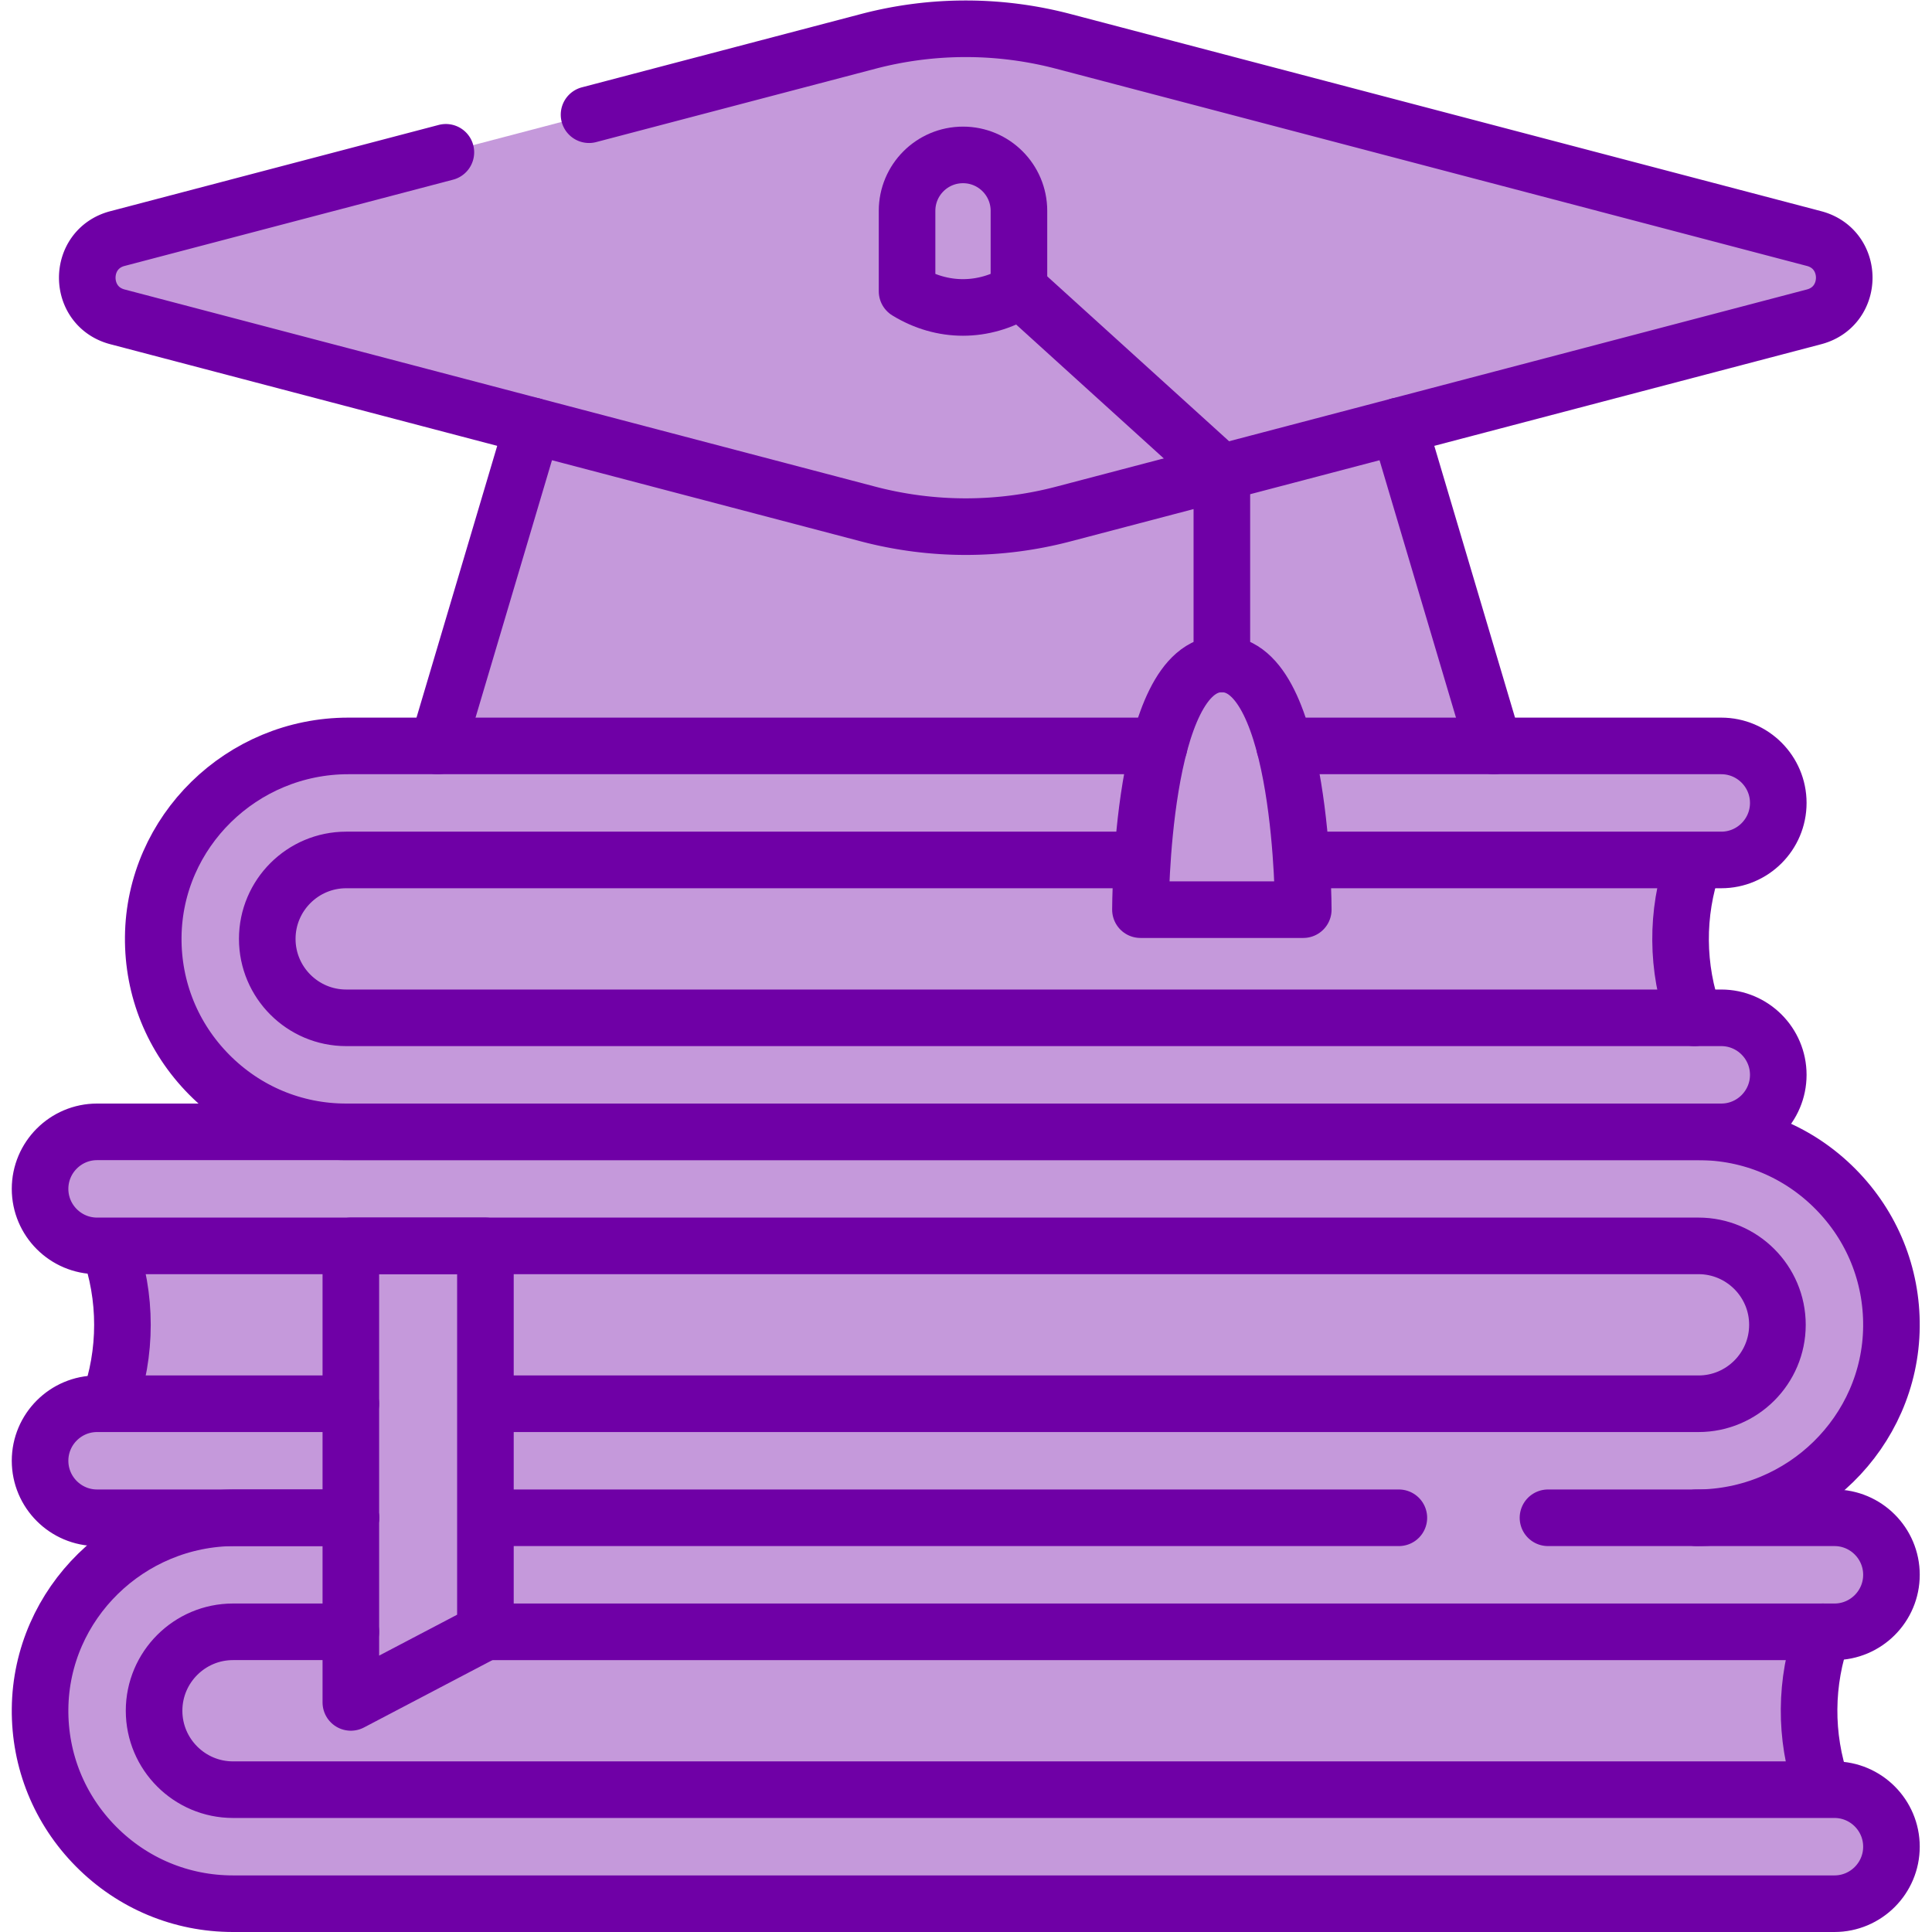
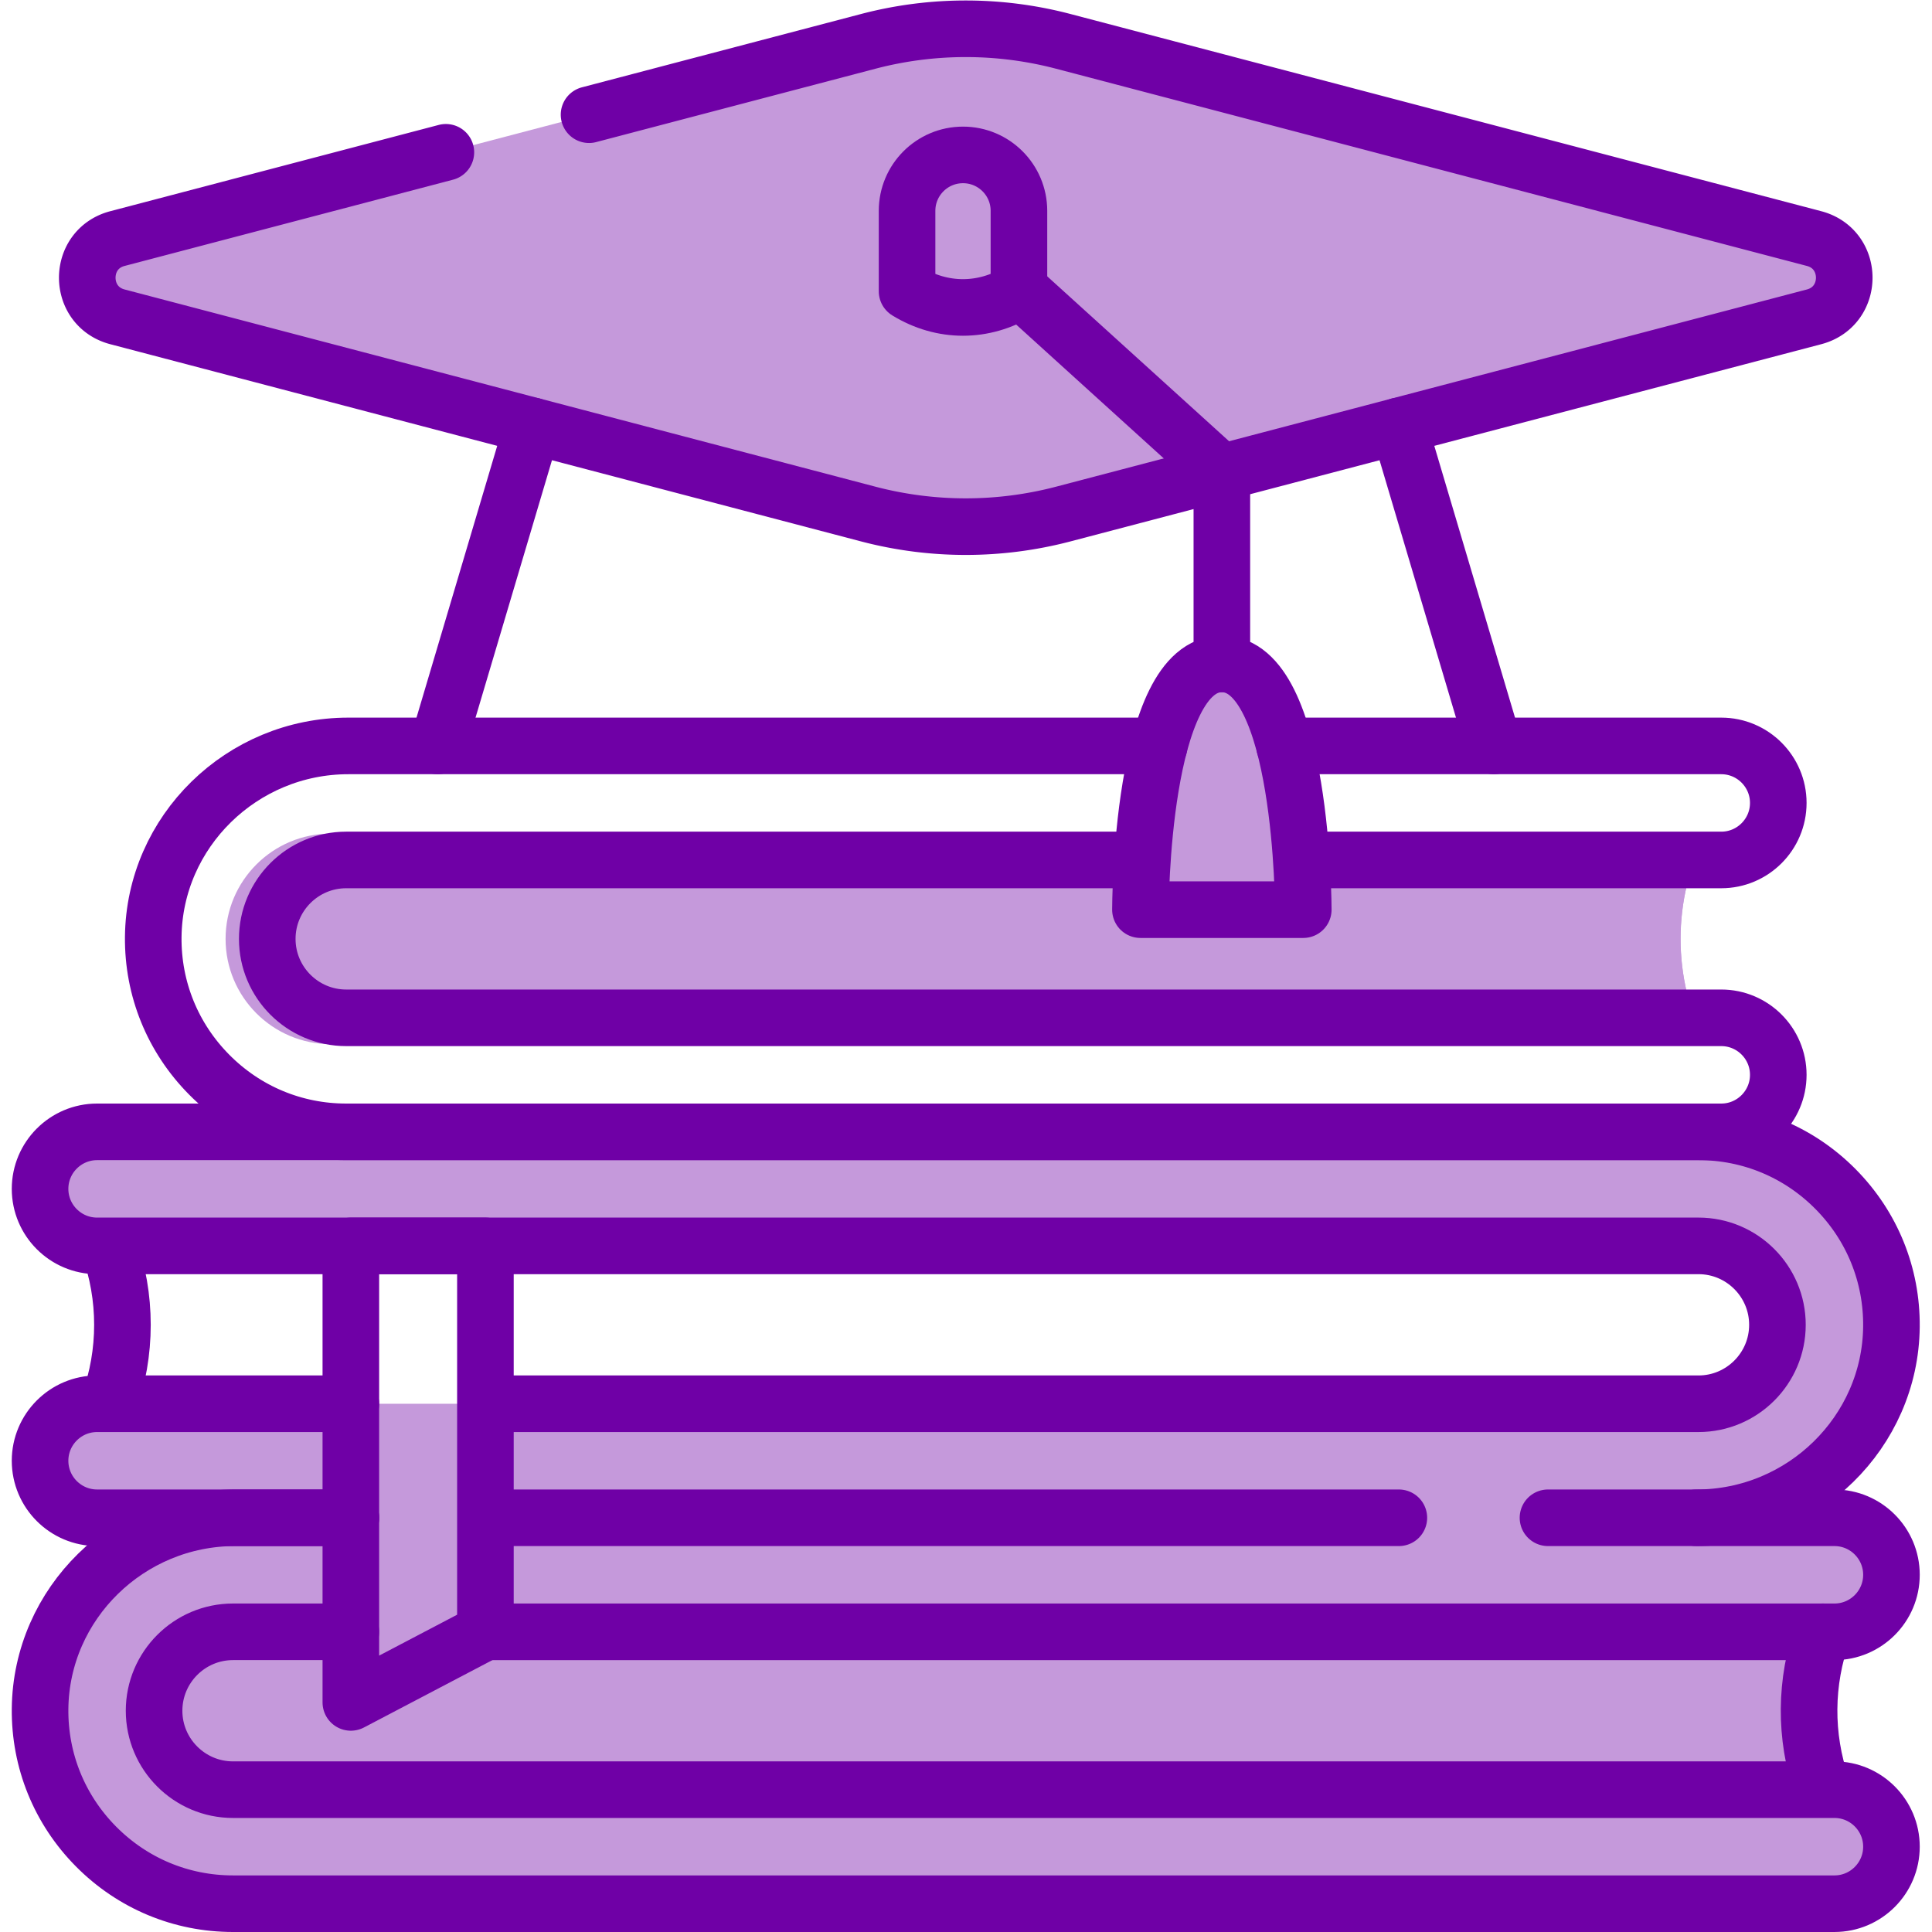
<svg xmlns="http://www.w3.org/2000/svg" version="1.1" width="512" height="512" x="0" y="0" viewBox="0 0 682.667 682.667" style="enable-background:new 0 0 512 512" xml:space="preserve" class="">
  <g>
    <defs>
      <clipPath id="a" clipPathUnits="userSpaceOnUse">
        <path d="M0 512h512V0H0Z" fill="#6f00a6" opacity="1" data-original="#000000" class="" />
      </clipPath>
    </defs>
    <g clip-path="url(#a)" transform="matrix(1.333 0 0 -1.333 0 682.667)">
      <path d="M0 0h-364.502c-15.411 0-27.904 12.495-27.904 27.907 0 15.413 12.493 27.907 27.904 27.907H0C-8.964 38.458-8.964 17.357 0 0" style="fill-opacity:1;fill-rule:nonzero;stroke:none" transform="translate(452.203 235.344)" fill="#c599db" data-original="#f7f7f7" class="" opacity="1" />
      <path d="M0 0h-364.502H-30c-8.964-17.357-8.964-38.458 0-55.814H0C-8.964-38.458-8.964-17.357 0 0" style="fill-opacity:1;fill-rule:nonzero;stroke:none" transform="translate(452.203 291.159)" fill="#c599db" data-original="#efefef" class="" opacity="1" />
-       <path d="M0 0c-13.736 0-26.637 5.389-36.327 15.173-9.687 9.783-14.949 22.739-14.817 36.48.272 27.928 23.467 50.648 51.707 50.648h363.939c8.333 0 15.113-6.78 15.113-15.113 0-8.334-6.78-15.114-15.113-15.114H0c-11.536 0-20.921-9.386-20.921-20.924 0-11.537 9.385-20.923 20.921-20.923h364.502c8.333 0 15.113-6.78 15.113-15.114C379.615 6.78 372.835 0 364.502 0Z" style="fill-opacity:1;fill-rule:nonzero;stroke:none" transform="translate(91.766 212.101)" fill="#c599db" data-original="#ff815c" class="" opacity="1" />
      <path d="M0 0h-424.502c-15.411 0-27.904 12.495-27.904 27.907 0 15.413 12.493 27.907 27.904 27.907H0C-8.964 38.458-8.964 17.357 0 0" style="fill-opacity:1;fill-rule:nonzero;stroke:none" transform="translate(486.268 30.743)" fill="#c599db" data-original="#f7f7f7" class="" opacity="1" />
      <path d="M0 0h-30c-8.964-17.357-8.964-38.458 0-55.814H0C-8.964-38.458-8.964-17.357 0 0" style="fill-opacity:1;fill-rule:nonzero;stroke:none" transform="translate(486.268 86.558)" fill="#c599db" data-original="#efefef" class="" opacity="1" />
      <path d="M0 0c-13.736 0-26.637 5.389-36.327 15.173-9.687 9.783-14.949 22.739-14.817 36.48.272 27.928 23.467 50.648 51.707 50.648h423.939c8.333 0 15.113-6.78 15.113-15.113 0-8.334-6.78-15.114-15.113-15.114H0c-11.536 0-20.921-9.386-20.921-20.924 0-11.537 9.385-20.923 20.921-20.923h424.502c8.333 0 15.113-6.78 15.113-15.114C439.615 6.78 432.835 0 424.502 0Z" style="fill-opacity:1;fill-rule:nonzero;stroke:none" transform="translate(61.766 7.5)" fill="#c599db" data-original="#ffe66b" class="" opacity="1" />
-       <path d="M0 0h424.502c15.412 0 27.905-12.495 27.905-27.907 0-15.413-12.493-27.907-27.905-27.907H0C8.964-38.458 8.964-17.357 0 0" style="fill-opacity:1;fill-rule:nonzero;stroke:none" transform="translate(25.732 188.858)" fill="#c599db" data-original="#f7f7f7" class="" opacity="1" />
      <path d="M0 0c-8.333 0-15.112 6.78-15.112 15.113 0 8.334 6.779 15.114 15.112 15.114h424.502c11.536 0 20.922 9.386 20.922 20.923 0 11.538-9.386 20.924-20.922 20.924H0c-8.333 0-15.112 6.78-15.112 15.114 0 8.333 6.779 15.112 15.112 15.112h424.503c13.736 0 26.637-5.388 36.326-15.173 9.688-9.783 14.948-22.738 14.817-36.48C475.374 22.72 452.179 0 423.938 0Z" style="fill-opacity:1;fill-rule:nonzero;stroke:none" transform="translate(25.732 109.8)" fill="#c599db" data-original="#c9f0ff" class="" opacity="1" />
      <path d="M0 0c-9.689 9.784-22.59 15.173-36.326 15.173h-30C-52.59 15.173-39.689 9.784-30 0c9.688-9.784 14.948-22.739 14.816-36.48-.271-27.927-23.466-50.647-51.707-50.647h30c28.241 0 51.436 22.72 51.707 50.647C14.948-22.739 9.688-9.784 0 0" style="fill-opacity:1;fill-rule:nonzero;stroke:none" transform="translate(486.561 196.928)" fill="#c599db" data-original="#b5eaff" class="" opacity="1" />
-       <path d="M0 0h-280l30 101.009h220z" style="fill-opacity:1;fill-rule:nonzero;stroke:none" transform="translate(396 314.402)" fill="#c599db" data-original="#288a9a" class="" opacity="1" />
      <path d="m0 0-199.009-52.272c-10.669-2.802-10.669-17.947 0-20.749L0-125.293a101.783 101.783 0 0 1 51.713 0l199.009 52.272c10.669 2.802 10.669 17.947 0 20.749L51.713 0A101.761 101.761 0 0 1 0 0" style="fill-opacity:1;fill-rule:nonzero;stroke:none" transform="translate(230.144 501.16)" fill="#c599db" data-original="#3498ac" class="" opacity="1" />
      <path d="m0 0-199.009 52.272a101.761 101.761 0 0 1-51.713 0l-30.239-7.942a101.783 101.783 0 0 0 41.952-2.058L-40-10c10.668-2.802 10.668-17.946 0-20.749l40 10C10.668-17.946 10.668-2.802 0 0" style="fill-opacity:1;fill-rule:nonzero;stroke:none" transform="translate(480.866 448.889)" fill="#c599db" data-original="#288a9a" class="" opacity="1" />
      <path d="M0 0h-43.164s0 65.138 21.582 65.138S0 0 0 0" style="fill-opacity:1;fill-rule:nonzero;stroke:none" transform="translate(345.468 271)" fill="#c599db" data-original="#ffe66b" class="" opacity="1" />
-       <path d="m0 0-35.673-18.716v121.017H0Z" style="fill-opacity:1;fill-rule:nonzero;stroke:none" transform="translate(128.673 79.574)" fill="#c599db" data-original="#3498ac" class="" opacity="1" />
      <path d="M0 0c-9.327-5.711-20.349-5.719-29.656 0v21.319c0 8.189 6.639 14.828 14.828 14.828S0 29.508 0 21.319Z" style="fill-opacity:1;fill-rule:nonzero;stroke:none" transform="translate(270.097 434.918)" fill="#c599db" data-original="#ffe66b" class="" opacity="1" />
-       <path d="M0 0c-4.576-13.218-4.473-27.817.311-40.973" style="stroke-width:15;stroke-linecap:round;stroke-linejoin:round;stroke-miterlimit:10;stroke-dasharray:none;stroke-opacity:1" transform="translate(448.836 283.3)" fill="none" stroke="#6f00a6" stroke-width="15" stroke-linecap="round" stroke-linejoin="round" stroke-miterlimit="10" stroke-dasharray="none" stroke-opacity="" data-original="#000000" opacity="1" class="" />
      <path d="M0 0h115.769c8.333 0 15.112-6.78 15.112-15.113 0-8.334-6.779-15.114-15.112-15.114H4.968" style="stroke-width:15;stroke-linecap:round;stroke-linejoin:round;stroke-miterlimit:10;stroke-dasharray:none;stroke-opacity:1" transform="translate(340.5 314.402)" fill="none" stroke="#6f00a6" stroke-width="15" stroke-linecap="round" stroke-linejoin="round" stroke-miterlimit="10" stroke-dasharray="none" stroke-opacity="" data-original="#000000" opacity="1" class="" />
      <path d="M0 0h-210.538c-11.536 0-20.921-9.386-20.921-20.924 0-11.537 9.385-20.924 20.921-20.924h364.502c8.333 0 15.113-6.779 15.113-15.113 0-8.333-6.78-15.113-15.113-15.113h-364.502c-13.736 0-26.637 5.388-36.327 15.173-9.687 9.783-14.949 22.738-14.817 36.48.272 27.927 23.467 50.648 51.707 50.648H4.968" style="stroke-width:15;stroke-linecap:round;stroke-linejoin:round;stroke-miterlimit:10;stroke-dasharray:none;stroke-opacity:1" transform="translate(302.304 284.175)" fill="none" stroke="#6f00a6" stroke-width="15" stroke-linecap="round" stroke-linejoin="round" stroke-miterlimit="10" stroke-dasharray="none" stroke-opacity="" data-original="#000000" opacity="1" class="" />
      <path d="M0 0c-4.784-13.157-4.888-27.757-.311-40.976" style="stroke-width:15;stroke-linecap:round;stroke-linejoin:round;stroke-miterlimit:10;stroke-dasharray:none;stroke-opacity:1" transform="translate(483.212 79.576)" fill="none" stroke="#6f00a6" stroke-width="15" stroke-linecap="round" stroke-linejoin="round" stroke-miterlimit="10" stroke-dasharray="none" stroke-opacity="" data-original="#000000" opacity="1" class="" />
      <path d="M0 0h-31.234c-11.537 0-20.922-9.386-20.922-20.924 0-11.537 9.385-20.924 20.922-20.924h424.502c8.333 0 15.112-6.779 15.112-15.113 0-8.333-6.779-15.113-15.112-15.113H-31.234c-13.737 0-26.638 5.388-36.328 15.173-9.687 9.783-14.948 22.738-14.816 36.48.272 27.927 23.467 50.648 51.707 50.648H0" style="stroke-width:15;stroke-linecap:round;stroke-linejoin:round;stroke-miterlimit:10;stroke-dasharray:none;stroke-opacity:1" transform="translate(93 79.574)" fill="none" stroke="#6f00a6" stroke-width="15" stroke-linecap="round" stroke-linejoin="round" stroke-miterlimit="10" stroke-dasharray="none" stroke-opacity="" data-original="#000000" opacity="1" class="" />
      <path d="M0 0h75.935c8.333 0 15.112-6.78 15.112-15.113 0-8.334-6.779-15.114-15.112-15.114H-281.66" style="stroke-width:15;stroke-linecap:round;stroke-linejoin:round;stroke-miterlimit:10;stroke-dasharray:none;stroke-opacity:1" transform="translate(410.334 109.8)" fill="none" stroke="#6f00a6" stroke-width="15" stroke-linecap="round" stroke-linejoin="round" stroke-miterlimit="10" stroke-dasharray="none" stroke-opacity="" data-original="#000000" opacity="1" class="" />
      <path d="M0 0h241.372" style="stroke-width:15;stroke-linecap:round;stroke-linejoin:round;stroke-miterlimit:10;stroke-dasharray:none;stroke-opacity:1" transform="translate(129.434 109.8)" fill="none" stroke="#6f00a6" stroke-width="15" stroke-linecap="round" stroke-linejoin="round" stroke-miterlimit="10" stroke-dasharray="none" stroke-opacity="" data-original="#000000" opacity="1" class="" />
      <path d="M0 0c4.842 13.389 4.842 28.264 0 41.652" style="stroke-width:15;stroke-linecap:round;stroke-linejoin:round;stroke-miterlimit:10;stroke-dasharray:none;stroke-opacity:1" transform="translate(28.824 140.125)" fill="none" stroke="#6f00a6" stroke-width="15" stroke-linecap="round" stroke-linejoin="round" stroke-miterlimit="10" stroke-dasharray="none" stroke-opacity="" data-original="#000000" opacity="1" class="" />
      <path d="M0 0h320.8c11.536 0 20.922 9.386 20.922 20.924 0 11.537-9.386 20.924-20.922 20.924h-424.502c-8.333 0-15.112 6.779-15.112 15.113 0 8.333 6.779 15.113 15.112 15.113h424.503c13.736 0 26.636-5.389 36.326-15.173 9.687-9.784 14.948-22.739 14.816-36.48-.271-27.927-23.466-50.648-51.707-50.648" style="stroke-width:15;stroke-linecap:round;stroke-linejoin:round;stroke-miterlimit:10;stroke-dasharray:none;stroke-opacity:1" transform="translate(129.434 140.027)" fill="none" stroke="#6f00a6" stroke-width="15" stroke-linecap="round" stroke-linejoin="round" stroke-miterlimit="10" stroke-dasharray="none" stroke-opacity="" data-original="#000000" opacity="1" class="" />
      <path d="M0 0h-67.268C-75.601 0-82.38 6.78-82.38 15.113c0 8.334 6.779 15.114 15.112 15.114H0" style="stroke-width:15;stroke-linecap:round;stroke-linejoin:round;stroke-miterlimit:10;stroke-dasharray:none;stroke-opacity:1" transform="translate(93 109.8)" fill="none" stroke="#6f00a6" stroke-width="15" stroke-linecap="round" stroke-linejoin="round" stroke-miterlimit="10" stroke-dasharray="none" stroke-opacity="" data-original="#000000" opacity="1" class="" />
      <path d="m0 0 25.194 84.83" style="stroke-width:15;stroke-linecap:round;stroke-linejoin:round;stroke-miterlimit:10;stroke-dasharray:none;stroke-opacity:1" transform="translate(116 314.402)" fill="none" stroke="#6f00a6" stroke-width="15" stroke-linecap="round" stroke-linejoin="round" stroke-miterlimit="10" stroke-dasharray="none" stroke-opacity="" data-original="#000000" opacity="1" class="" />
      <path d="m0 0 25.194-84.83" style="stroke-width:15;stroke-linecap:round;stroke-linejoin:round;stroke-miterlimit:10;stroke-dasharray:none;stroke-opacity:1" transform="translate(370.806 399.231)" fill="none" stroke="#6f00a6" stroke-width="15" stroke-linecap="round" stroke-linejoin="round" stroke-miterlimit="10" stroke-dasharray="none" stroke-opacity="" data-original="#000000" opacity="1" class="" />
      <path d="m0 0-87.056-22.866c-10.669-2.802-10.669-17.947 0-20.749l199.009-52.272a101.783 101.783 0 0 1 51.713 0l199.009 52.272c10.669 2.802 10.669 17.947 0 20.749L163.666 29.406a101.783 101.783 0 0 1-51.713 0l-74-19.437" style="stroke-width:15;stroke-linecap:round;stroke-linejoin:round;stroke-miterlimit:10;stroke-dasharray:none;stroke-opacity:1" transform="translate(118.19 471.755)" fill="none" stroke="#6f00a6" stroke-width="15" stroke-linecap="round" stroke-linejoin="round" stroke-miterlimit="10" stroke-dasharray="none" stroke-opacity="" data-original="#000000" opacity="1" class="" />
      <path d="m0 0 53.474-48.487v-50.641" style="stroke-width:15;stroke-linecap:round;stroke-linejoin:round;stroke-miterlimit:10;stroke-dasharray:none;stroke-opacity:1" transform="translate(270.412 435.266)" fill="none" stroke="#6f00a6" stroke-width="15" stroke-linecap="round" stroke-linejoin="round" stroke-miterlimit="10" stroke-dasharray="none" stroke-opacity="" data-original="#000000" opacity="1" class="" />
      <path d="M0 0h-43.164s0 65.138 21.582 65.138S0 0 0 0Z" style="stroke-width:15;stroke-linecap:round;stroke-linejoin:round;stroke-miterlimit:10;stroke-dasharray:none;stroke-opacity:1" transform="translate(345.468 271)" fill="none" stroke="#6f00a6" stroke-width="15" stroke-linecap="round" stroke-linejoin="round" stroke-miterlimit="10" stroke-dasharray="none" stroke-opacity="" data-original="#000000" opacity="1" class="" />
      <path d="m0 0-35.673-18.716v121.017H0Z" style="stroke-width:15;stroke-linecap:round;stroke-linejoin:round;stroke-miterlimit:10;stroke-dasharray:none;stroke-opacity:1" transform="translate(128.673 79.574)" fill="none" stroke="#6f00a6" stroke-width="15" stroke-linecap="round" stroke-linejoin="round" stroke-miterlimit="10" stroke-dasharray="none" stroke-opacity="" data-original="#000000" opacity="1" class="" />
      <path d="M0 0c-9.327-5.711-20.349-5.719-29.656 0v21.319c0 8.189 6.639 14.828 14.828 14.828S0 29.508 0 21.319Z" style="stroke-width:15;stroke-linecap:round;stroke-linejoin:round;stroke-miterlimit:10;stroke-dasharray:none;stroke-opacity:1" transform="translate(270.097 434.918)" fill="none" stroke="#6f00a6" stroke-width="15" stroke-linecap="round" stroke-linejoin="round" stroke-miterlimit="10" stroke-dasharray="none" stroke-opacity="" data-original="#000000" opacity="1" class="" />
    </g>
  </g>
</svg>